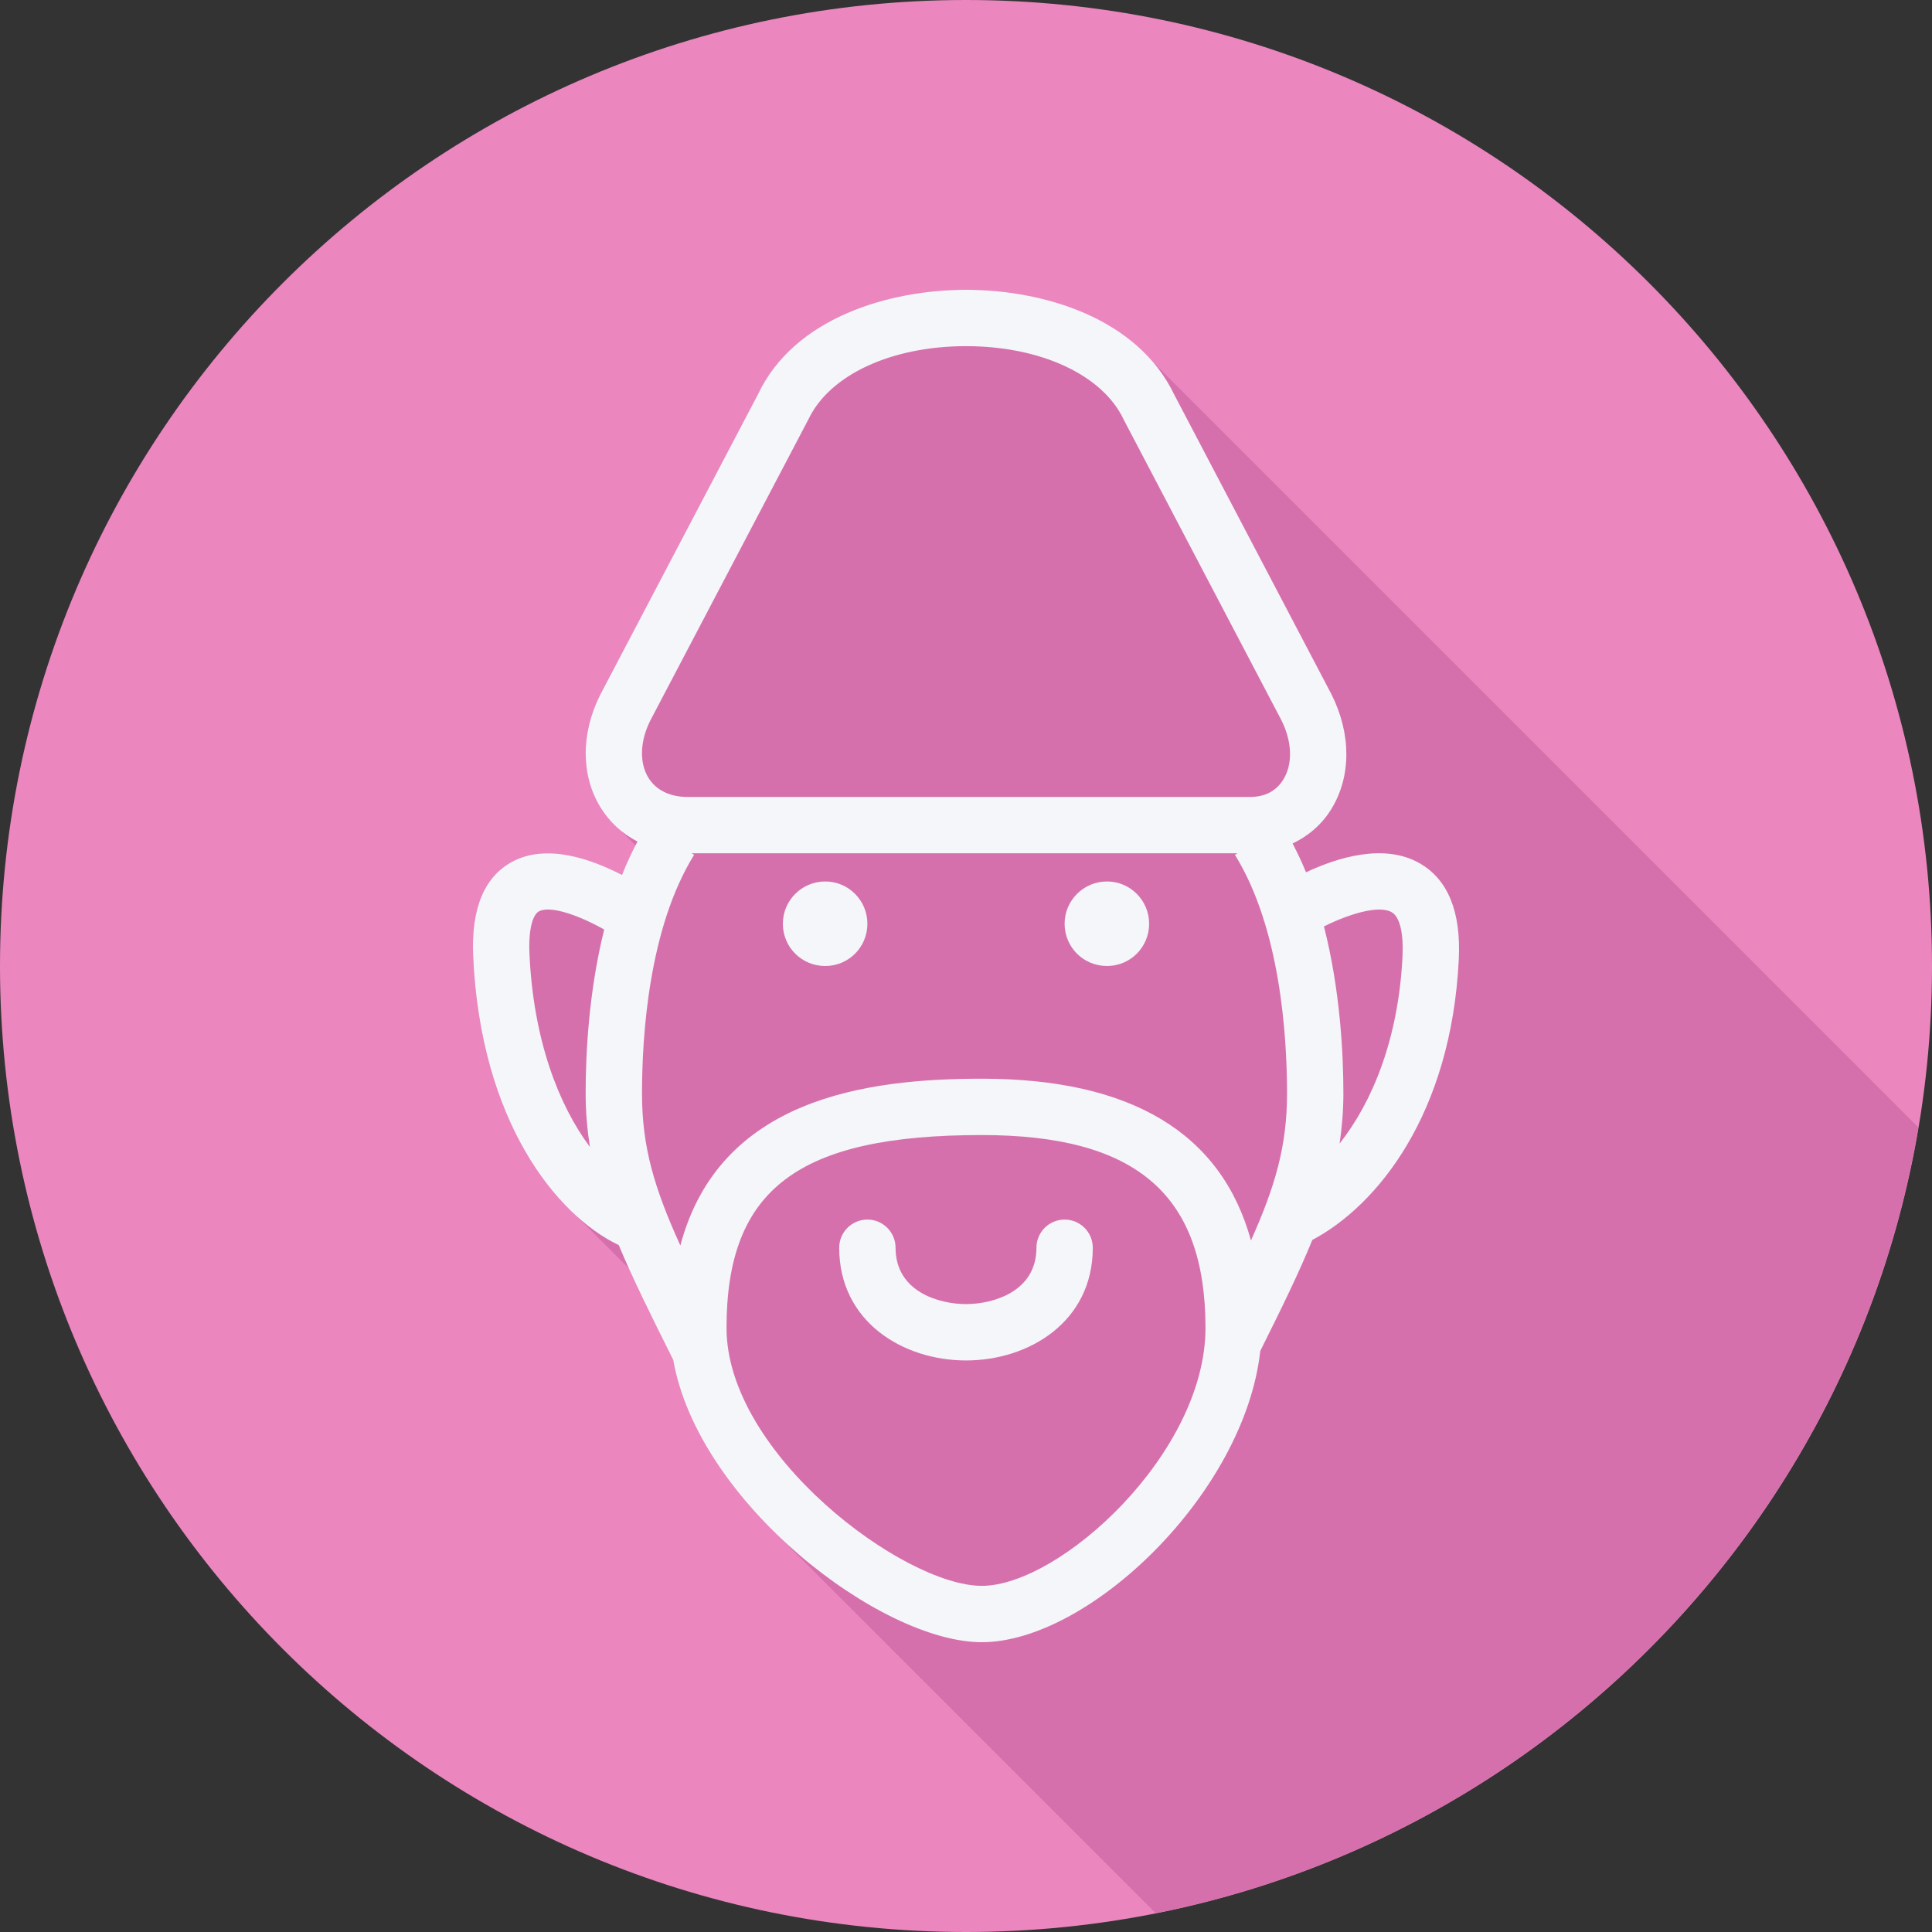
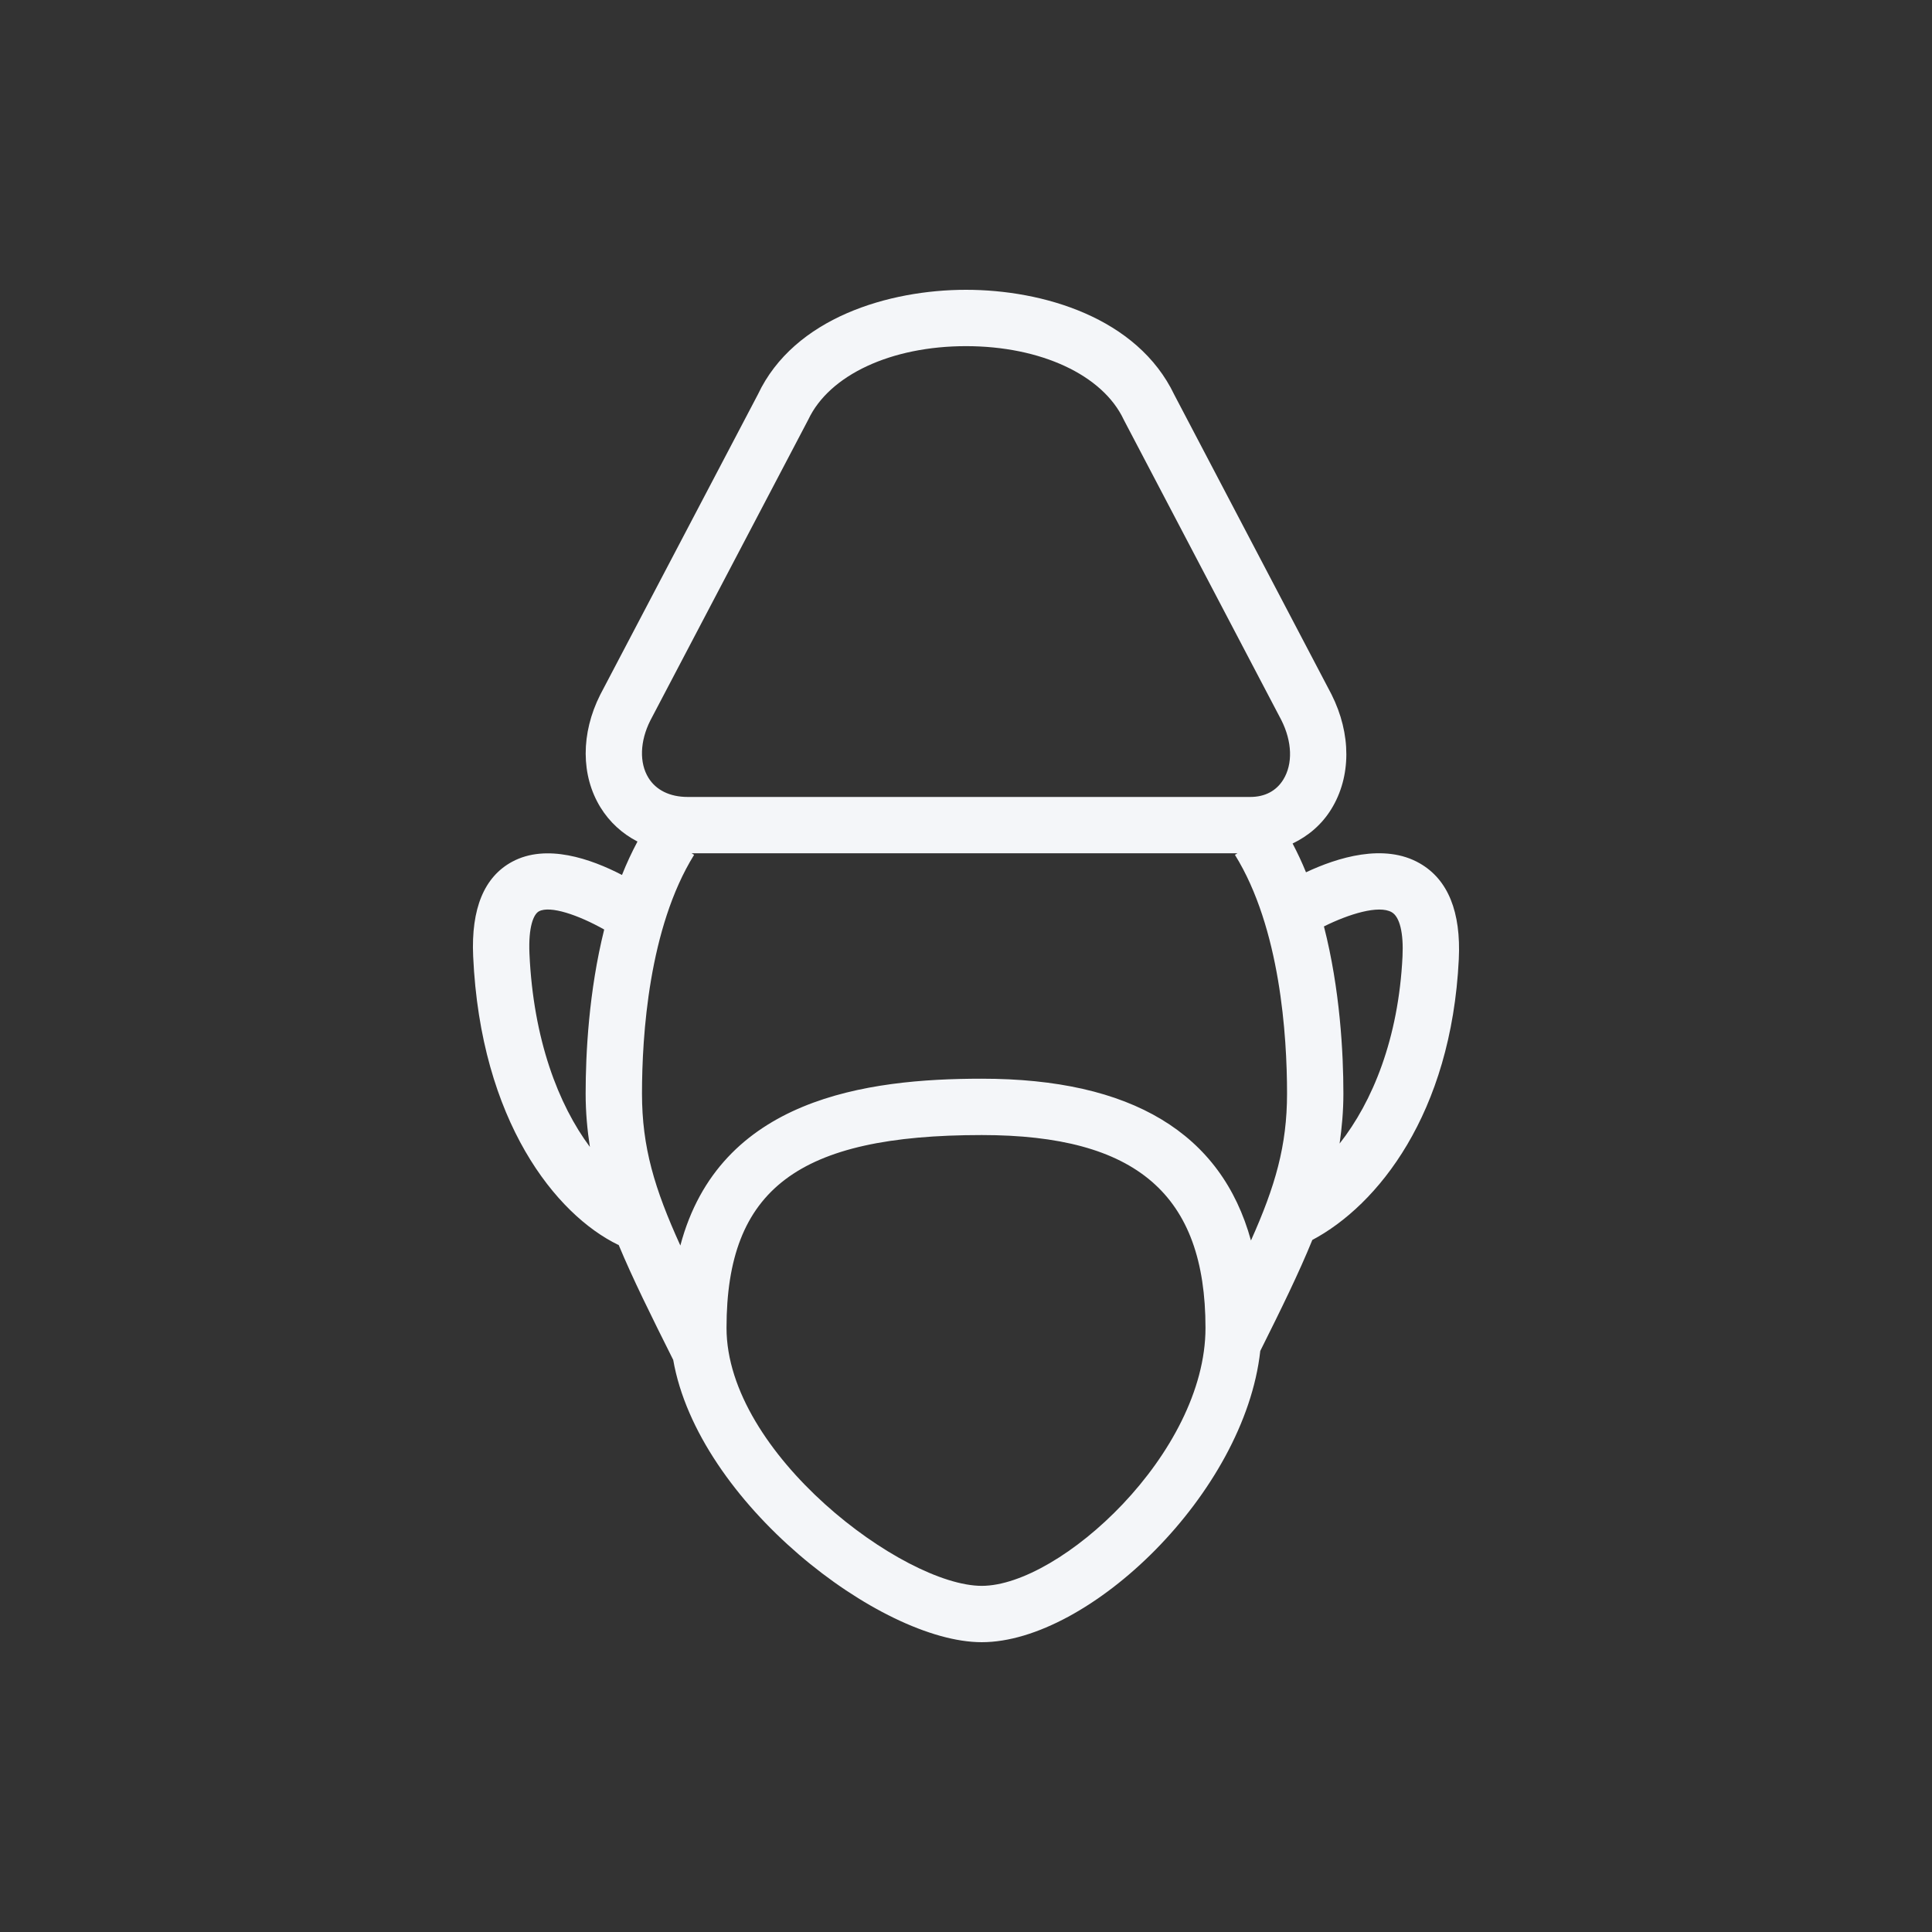
<svg xmlns="http://www.w3.org/2000/svg" height="800px" width="800px" version="1.1" id="Layer_1" viewBox="0 0 512 512" xml:space="preserve">
  <rect x="0" y="0" width="512" height="512" fill="#333333" stroke="none" />
-   <path style="fill:#EB86BF;" d="M512,256.006C512,397.402,397.394,512.004,256.004,512C114.606,512.004,0,397.402,0,256.006  C-0.007,114.61,114.606,0,256.004,0C397.394,0,512,114.614,512,256.006z" />
-   <path style="fill:#D670AD;" d="M508.374,298.781c-0.42-0.426-203.873-203.943-204.4-204.401c-0.507-0.483-0.957-1.026-1.487-1.486  C290.341,81.309,271.754,76.8,256.001,76.8c-20.337,0-45.536,7.354-55.143,27.712l-41.796,79.606  c-5.158,10.249-5.13,21.408,0.073,29.849c1.343,2.179,3.036,4.02,4.914,5.644c0.492,0.505,3.898,3.978,4.418,4.429  c-1.317,2.55-2.563,5.137-3.632,7.835c-8.315-4.313-20.033-8.381-29.081-3.517c-7.435,3.993-10.923,12.417-10.362,25.039  c1.497,33.364,13.504,55.651,26.453,67.919c0.496,0.503,14.323,14.35,14.821,14.822c3.258,7.222,7.154,15.071,11.733,24.199  c2.908,16.708,13.995,33.269,27.771,46.559c0.496,0.495,98.841,98.858,99.344,99.344c0.264,0.263,0.529,0.526,0.79,0.79  C409.825,486.406,490.777,403.364,508.374,298.781z" />
  <g>
-     <path style="fill:#F4F6F9;" d="M218.698,233.6c-6.233,0-11.23,5.029-11.23,11.2c0,6.224,4.997,11.2,11.23,11.2   c6.181,0,11.17-4.976,11.17-11.2C229.868,238.629,224.878,233.6,218.698,233.6z" />
-     <path style="fill:#F4F6F9;" d="M293.377,233.6c-6.24,0-11.244,5.029-11.244,11.2c0,6.224,5.003,11.2,11.244,11.2   c6.153,0,11.156-4.976,11.156-11.2C304.534,238.629,299.53,233.6,293.377,233.6z" />
-     <path style="fill:#F4F6F9;" d="M282.134,323.2c-4.124,0-7.467,3.343-7.467,7.467c0,11.787-11.732,14.933-18.667,14.933   c-6.934,0-18.667-3.147-18.667-14.933c0-4.124-3.343-7.467-7.467-7.467s-7.467,3.343-7.467,7.467   c0,19.607,16.902,29.867,33.6,29.867s33.6-10.259,33.6-29.867C289.601,326.543,286.257,323.2,282.134,323.2z" />
    <path style="fill:#F4F6F9;" d="M376.281,228.81c-9.45-5.455-21.883-1.541-30.178,2.357c-1.062-2.62-2.255-5.149-3.552-7.63   c4.156-1.989,7.727-5.008,10.252-9.106c5.297-8.593,5.333-19.924,0.051-30.421l-41.639-79.366   C301.417,84.121,276.286,76.8,256.001,76.8c-20.336,0-45.536,7.354-55.143,27.712l-41.796,79.606   c-5.158,10.249-5.13,21.408,0.073,29.849c2.418,3.923,5.789,6.976,9.805,9.053c-1.524,2.863-2.897,5.806-4.106,8.854   c-8.315-4.313-20.032-8.381-29.081-3.517c-7.434,3.993-10.923,12.418-10.362,25.04c1.962,43.725,21.966,68.553,38.5,76.53   l0.035-0.073c3.721,8.942,8.54,18.647,14.461,30.49l0.013-0.006c6.572,37.773,54.896,74.862,81.771,74.862   c28.445,0,69.654-39.483,73.815-77.189c5.648-11.303,10.262-20.735,13.794-29.41c17.28-9.165,36.809-33.366,38.817-74.384   C387.206,241.653,383.737,233.104,376.281,228.81z M156.326,303.946c-8.337-11.19-14.995-28.476-16.016-51.216   c-0.314-7.106,1.09-10.452,2.509-11.218c2.973-1.597,10.461,0.969,17.3,4.821c-4.082,16.368-4.918,32.846-4.918,43.471   C155.201,294.797,155.636,299.423,156.326,303.946z M260.172,420.267c-20.705,0-67.637-35.029-67.637-68.355   c0-36.779,18.962-51.111,67.637-51.111c41.008,0,59.296,15.764,59.296,51.111C319.468,385.132,280.909,420.267,260.172,420.267z    M331.518,328.745c-7.826-28.459-31.708-42.878-71.346-42.878c-30.477,0-69.506,5.159-79.872,44.209   c-6.858-15.088-10.165-26.047-10.165-40.271c0-15.312,1.794-43.892,13.81-63.263l-0.658-0.409h144.641l-0.658,0.409   c12.017,19.371,13.81,47.95,13.81,63.263C341.079,303.611,337.967,314.336,331.518,328.745z M340.089,206.595   c-1.856,3.011-4.878,4.605-8.742,4.605H182.227c-4.682,0-8.367-1.801-10.38-5.068c-2.465-3.996-2.257-9.716,0.492-15.185   l41.879-79.775c5.576-11.808,21.978-19.439,41.782-19.439c19.805,0,36.207,7.631,41.781,19.44c0.044,0.091,0.091,0.186,0.139,0.277   l41.65,79.385C342.45,196.555,342.644,202.45,340.089,206.595z M355.01,303.054c0.604-4.245,1.003-8.582,1.003-13.249   c0-10.804-0.893-27.654-5.156-44.293c6.561-3.267,14.535-5.751,17.971-3.762c2.118,1.225,3.157,5.505,2.851,11.743   C370.617,275.211,363.748,291.971,355.01,303.054z" />
  </g>
</svg>